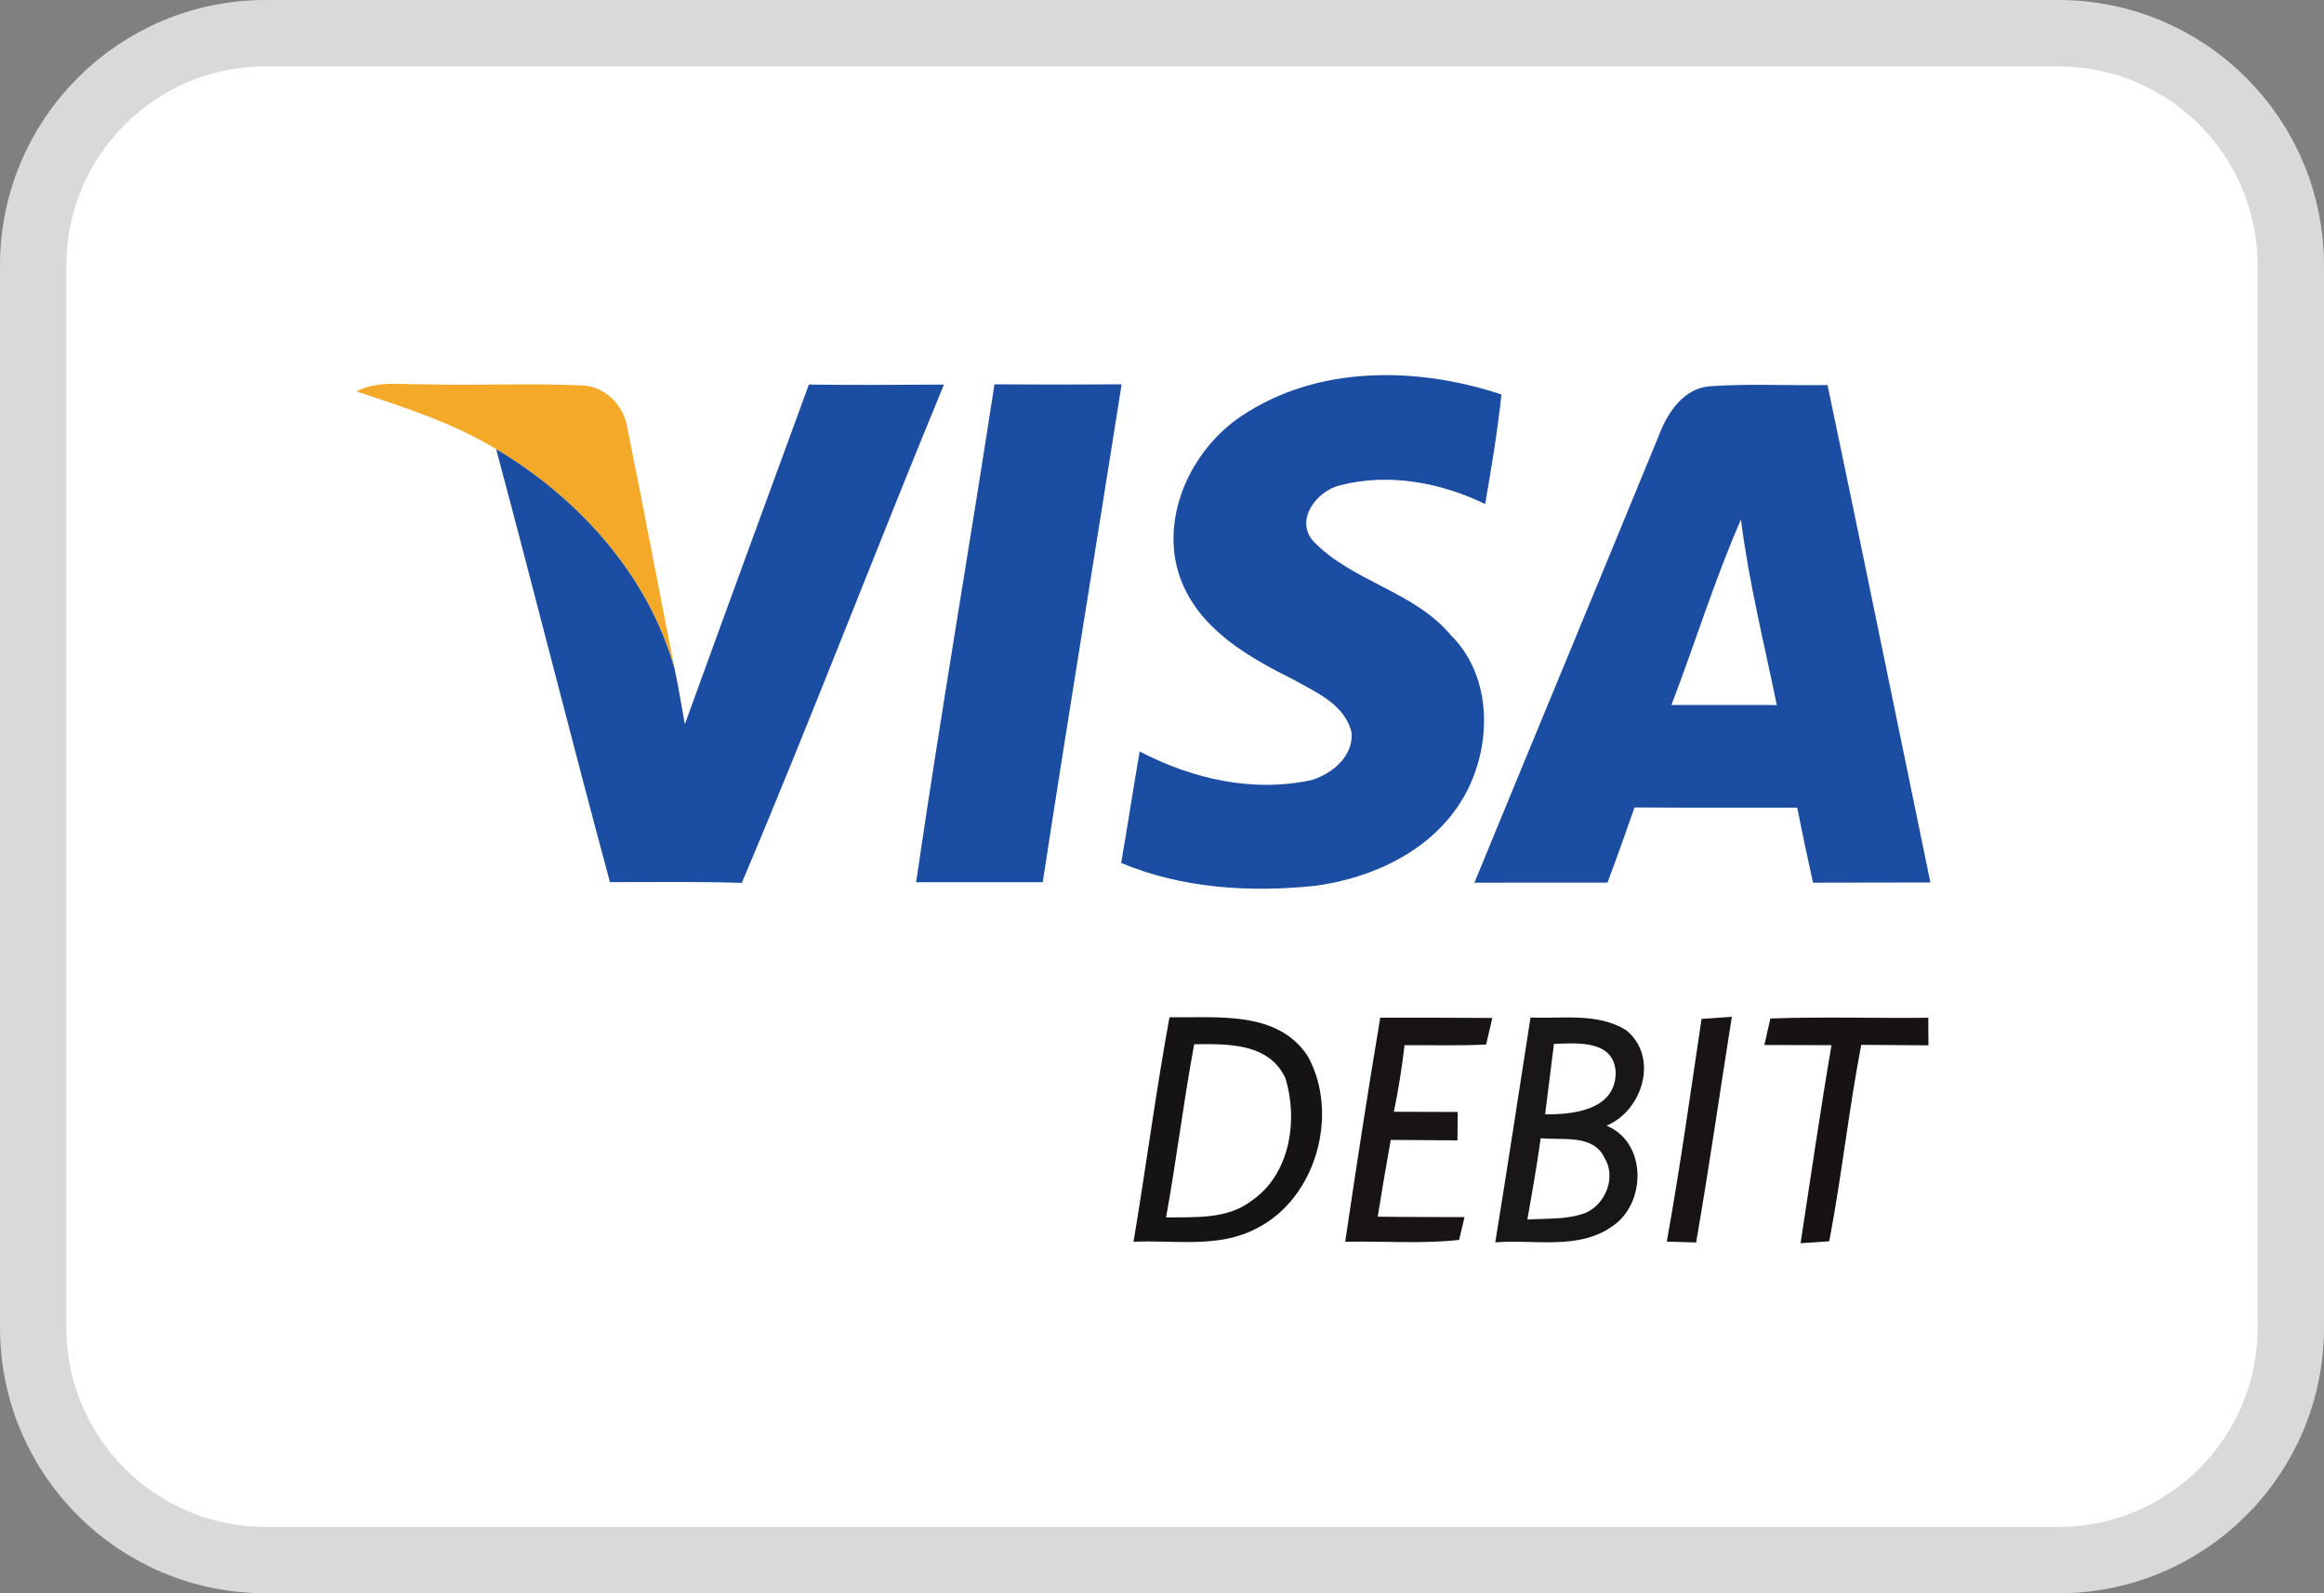
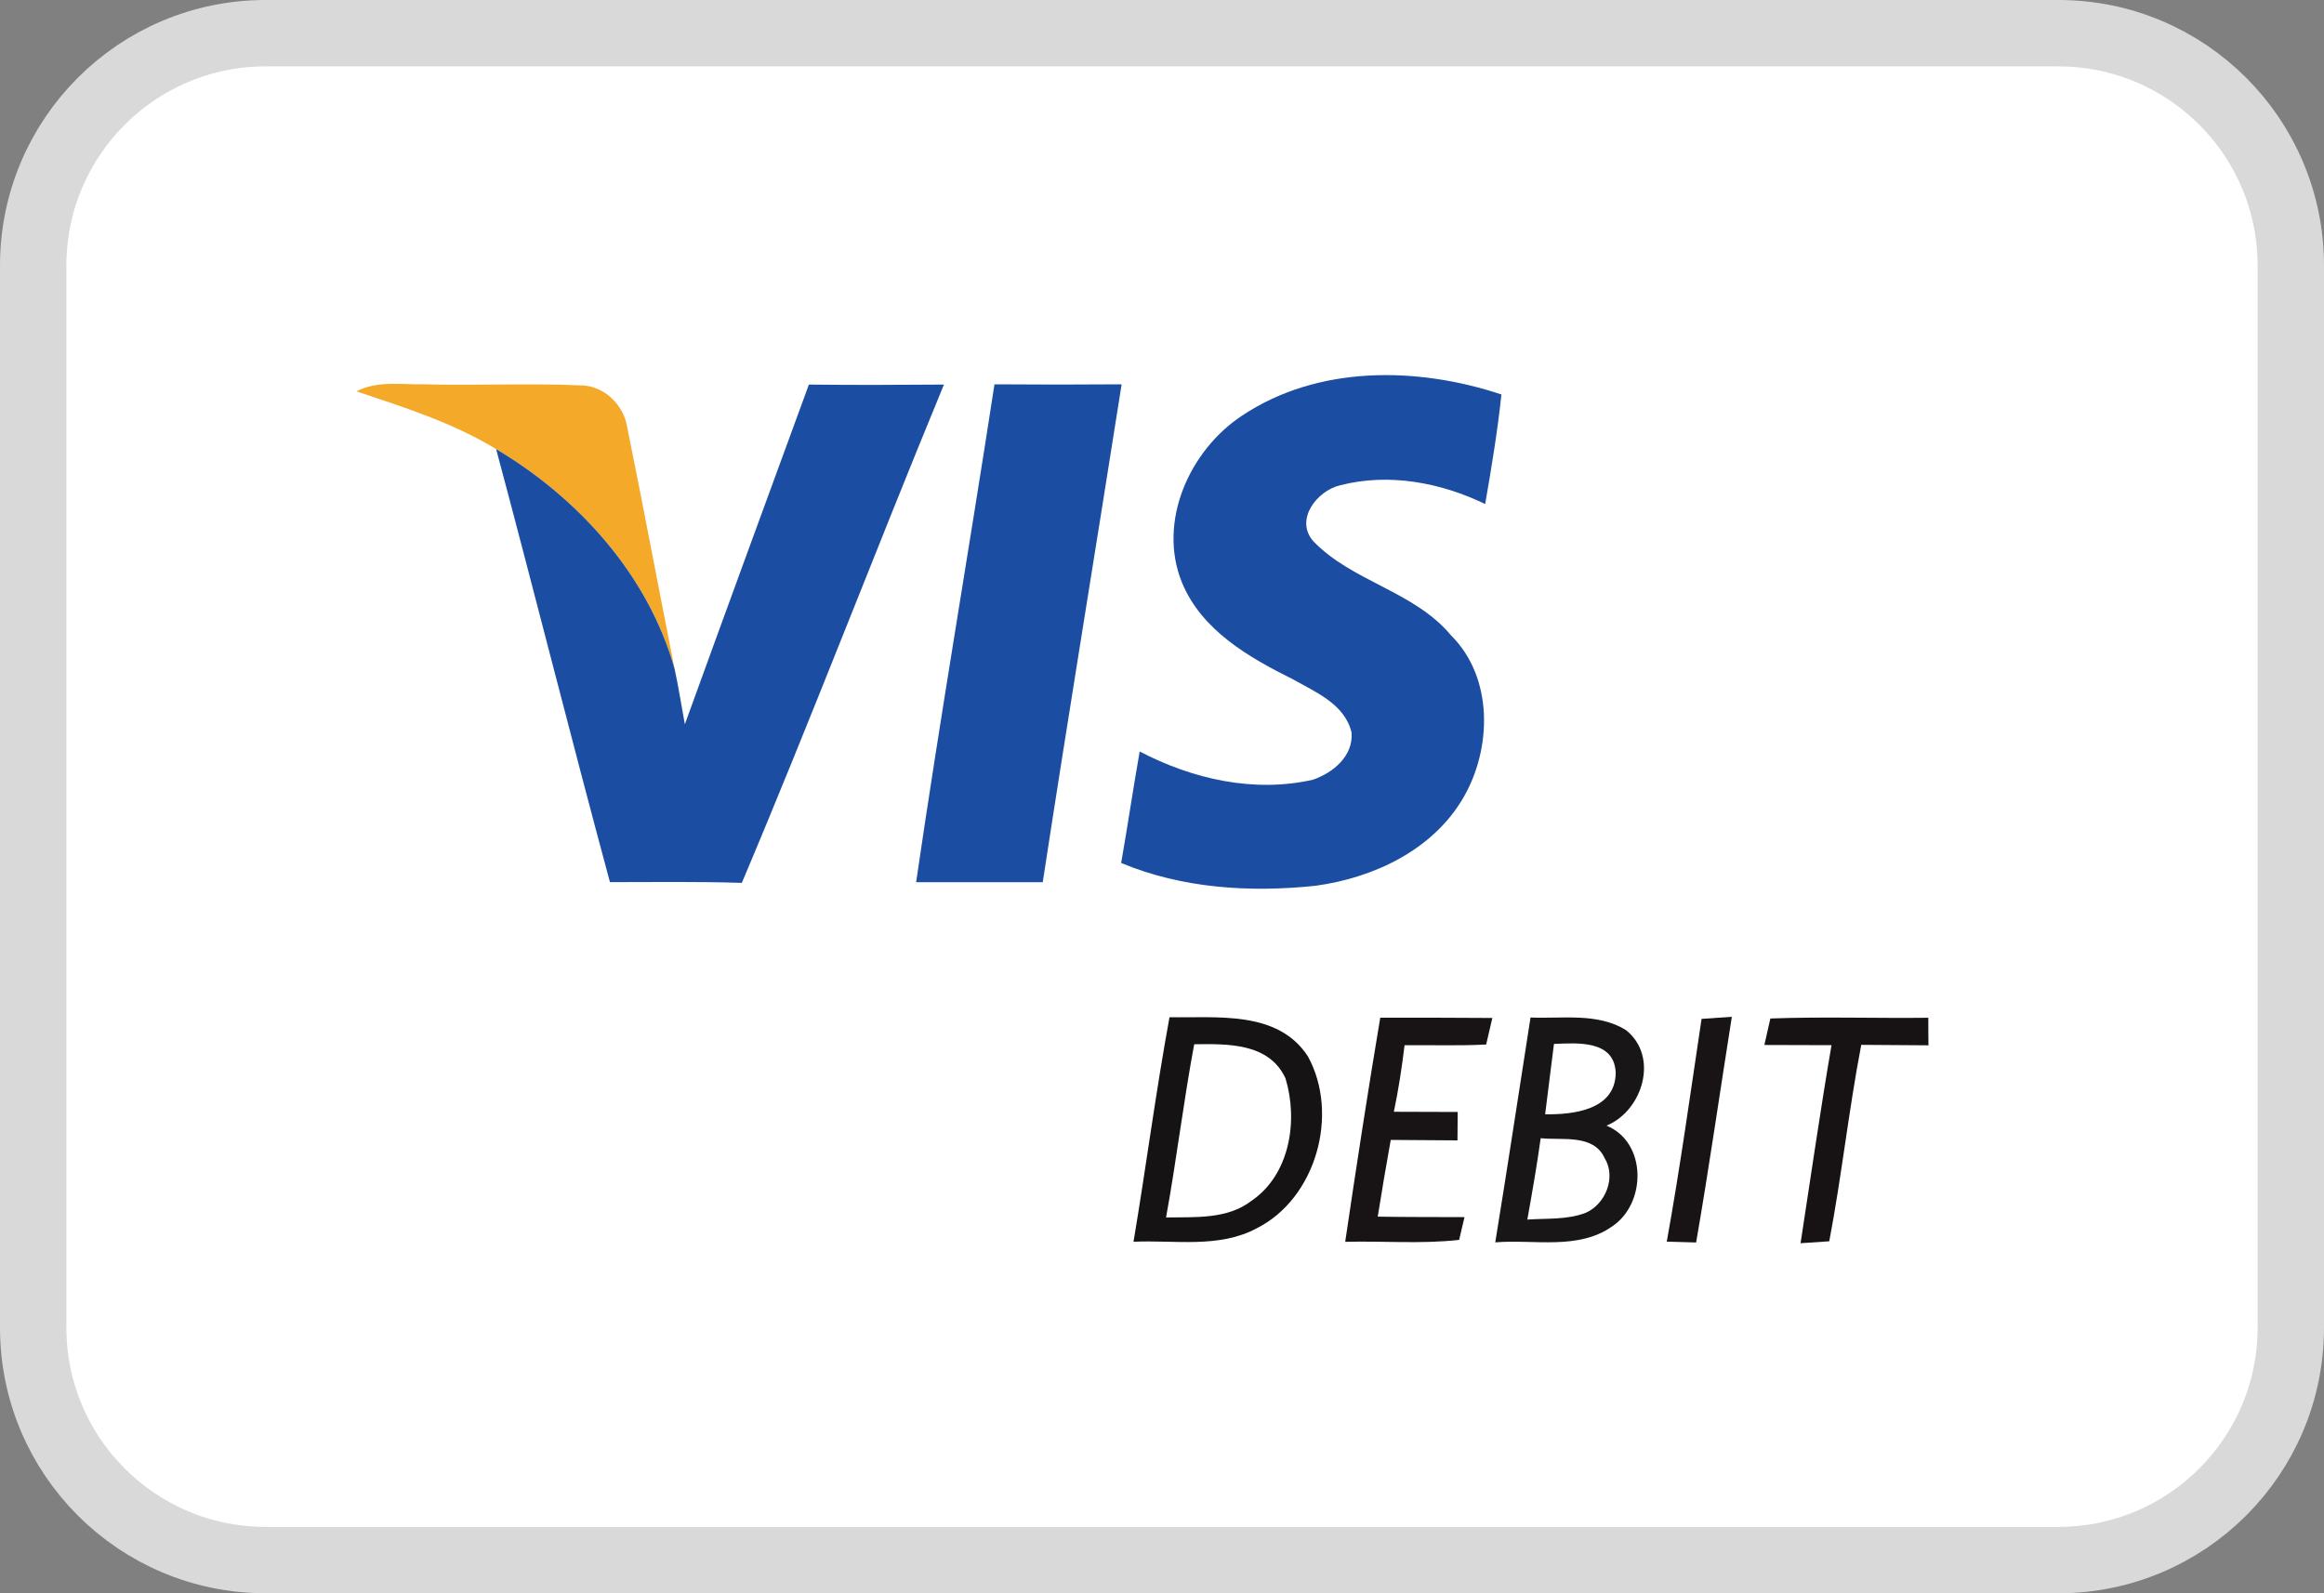
<svg xmlns="http://www.w3.org/2000/svg" width="35" height="24" viewBox="0 0 35 24" fill="none">
  <rect x="0" y="0" width="35" height="24" fill="#808080" stroke="none" />
  <g clip-path="url(#clip0_2325_16)">
    <path d="M31 0.5H4C2.067 0.5 0.5 2.067 0.5 4V20C0.5 21.933 2.067 23.5 4 23.5H31C32.933 23.5 34.5 21.933 34.5 20V4C34.5 2.067 32.933 0.5 31 0.5Z" fill="white" stroke="#D9D9D9" />
    <path d="M5.368 5.895C5.686 5.729 6.05 5.796 6.392 5.789C7.176 5.81 7.96 5.77 8.743 5.805C9.096 5.804 9.399 6.101 9.448 6.447C9.694 7.654 9.919 8.866 10.16 10.076C9.761 8.659 8.709 7.501 7.472 6.765C6.818 6.367 6.088 6.136 5.368 5.895Z" fill="#F4A929" />
    <path d="M12.182 5.793C12.861 5.801 13.538 5.798 14.216 5.793C13.185 8.289 12.224 10.813 11.172 13.299C10.51 13.278 9.848 13.288 9.186 13.288C8.6 11.118 8.053 8.937 7.472 6.765C8.709 7.501 9.761 8.659 10.16 10.077C10.22 10.351 10.262 10.632 10.314 10.91C10.932 9.203 11.558 7.498 12.182 5.793Z" fill="#1B4DA2" />
    <path d="M14.977 5.789C15.615 5.794 16.253 5.794 16.892 5.789C16.499 8.289 16.087 10.787 15.704 13.289C15.069 13.29 14.434 13.29 13.797 13.289C14.162 10.785 14.593 8.291 14.977 5.789Z" fill="#1B4DA2" />
    <path d="M18.707 6.26C19.851 5.498 21.346 5.521 22.612 5.942C22.553 6.496 22.462 7.045 22.367 7.593C21.695 7.266 20.91 7.121 20.179 7.311C19.834 7.394 19.493 7.828 19.78 8.154C20.369 8.765 21.297 8.904 21.852 9.57C22.495 10.207 22.471 11.28 22.033 12.025C21.57 12.812 20.678 13.225 19.81 13.343C18.828 13.446 17.805 13.384 16.885 12.999C16.983 12.441 17.065 11.879 17.164 11.32C17.96 11.736 18.883 11.946 19.77 11.746C20.071 11.644 20.382 11.393 20.355 11.036C20.256 10.609 19.816 10.427 19.474 10.234C18.811 9.903 18.097 9.498 17.799 8.771C17.429 7.853 17.919 6.779 18.707 6.26Z" fill="#1B4DA2" />
-     <path d="M24.983 6.559C25.111 6.214 25.363 5.839 25.762 5.818C26.348 5.776 26.937 5.811 27.523 5.8C28.048 8.297 28.555 10.796 29.072 13.293C28.483 13.295 27.894 13.295 27.304 13.296C27.221 12.921 27.142 12.544 27.066 12.166C26.248 12.166 25.432 12.168 24.616 12.163C24.485 12.541 24.35 12.92 24.209 13.295C23.541 13.295 22.873 13.295 22.205 13.296C23.128 11.05 24.061 8.807 24.983 6.559Z" fill="#1B4DA2" />
    <path d="M25.172 10.619C25.529 9.691 25.82 8.736 26.219 7.826C26.337 8.768 26.569 9.691 26.759 10.62C26.23 10.62 25.702 10.62 25.172 10.619Z" fill="white" />
    <path d="M17.613 15.323C18.326 15.336 19.243 15.215 19.697 15.912C20.175 16.782 19.821 18.049 18.931 18.5C18.36 18.809 17.689 18.676 17.071 18.705C17.26 17.579 17.407 16.446 17.613 15.323Z" fill="#161314" />
    <path d="M20.787 15.33C21.35 15.33 21.912 15.329 22.475 15.334C22.451 15.434 22.405 15.634 22.382 15.734C21.972 15.755 21.562 15.741 21.153 15.744C21.113 16.081 21.061 16.416 20.992 16.747C21.312 16.748 21.632 16.748 21.953 16.75C21.953 16.857 21.95 17.071 21.95 17.178C21.614 17.176 21.28 17.174 20.945 17.171C20.875 17.556 20.811 17.941 20.749 18.327C21.184 18.334 21.619 18.332 22.056 18.334C22.035 18.42 21.996 18.591 21.975 18.677C21.406 18.741 20.831 18.691 20.259 18.706C20.426 17.578 20.598 16.453 20.787 15.33Z" fill="#181415" />
    <path d="M22.519 18.714C22.703 17.587 22.873 16.456 23.05 15.327C23.529 15.348 24.055 15.251 24.487 15.516C24.988 15.916 24.742 16.729 24.195 16.956C24.808 17.21 24.796 18.131 24.279 18.474C23.767 18.835 23.102 18.666 22.519 18.714Z" fill="#191617" />
    <path d="M25.626 15.348C25.74 15.34 25.967 15.324 26.082 15.316C25.902 16.45 25.74 17.585 25.544 18.716C25.434 18.712 25.212 18.706 25.102 18.703C25.303 17.59 25.458 16.468 25.626 15.348Z" fill="#181415" />
    <path d="M26.662 15.342C27.454 15.313 28.247 15.34 29.041 15.331C29.041 15.434 29.041 15.642 29.043 15.746C28.705 15.744 28.368 15.742 28.031 15.739C27.842 16.721 27.736 17.718 27.549 18.698C27.44 18.706 27.224 18.72 27.117 18.727C27.27 17.732 27.413 16.736 27.583 15.744C27.246 15.744 26.909 15.742 26.572 15.741C26.594 15.64 26.64 15.441 26.662 15.342Z" fill="#171314" />
    <path d="M17.985 15.73C18.482 15.724 19.112 15.706 19.36 16.244C19.553 16.883 19.427 17.693 18.847 18.089C18.479 18.371 17.996 18.331 17.561 18.339C17.719 17.472 17.823 16.597 17.985 15.73Z" fill="white" />
    <path d="M23.403 15.725C23.753 15.711 24.315 15.663 24.333 16.162C24.326 16.723 23.691 16.791 23.27 16.785C23.313 16.431 23.36 16.079 23.403 15.725Z" fill="white" />
    <path d="M23.203 17.145C23.526 17.18 23.997 17.078 24.165 17.443C24.343 17.73 24.183 18.133 23.886 18.267C23.606 18.377 23.297 18.35 23.002 18.371C23.075 17.962 23.147 17.555 23.203 17.145Z" fill="white" />
  </g>
  <defs>
    <clipPath id="clip0_2325_16">
      <rect width="35" height="24" fill="white" />
    </clipPath>
  </defs>
</svg>